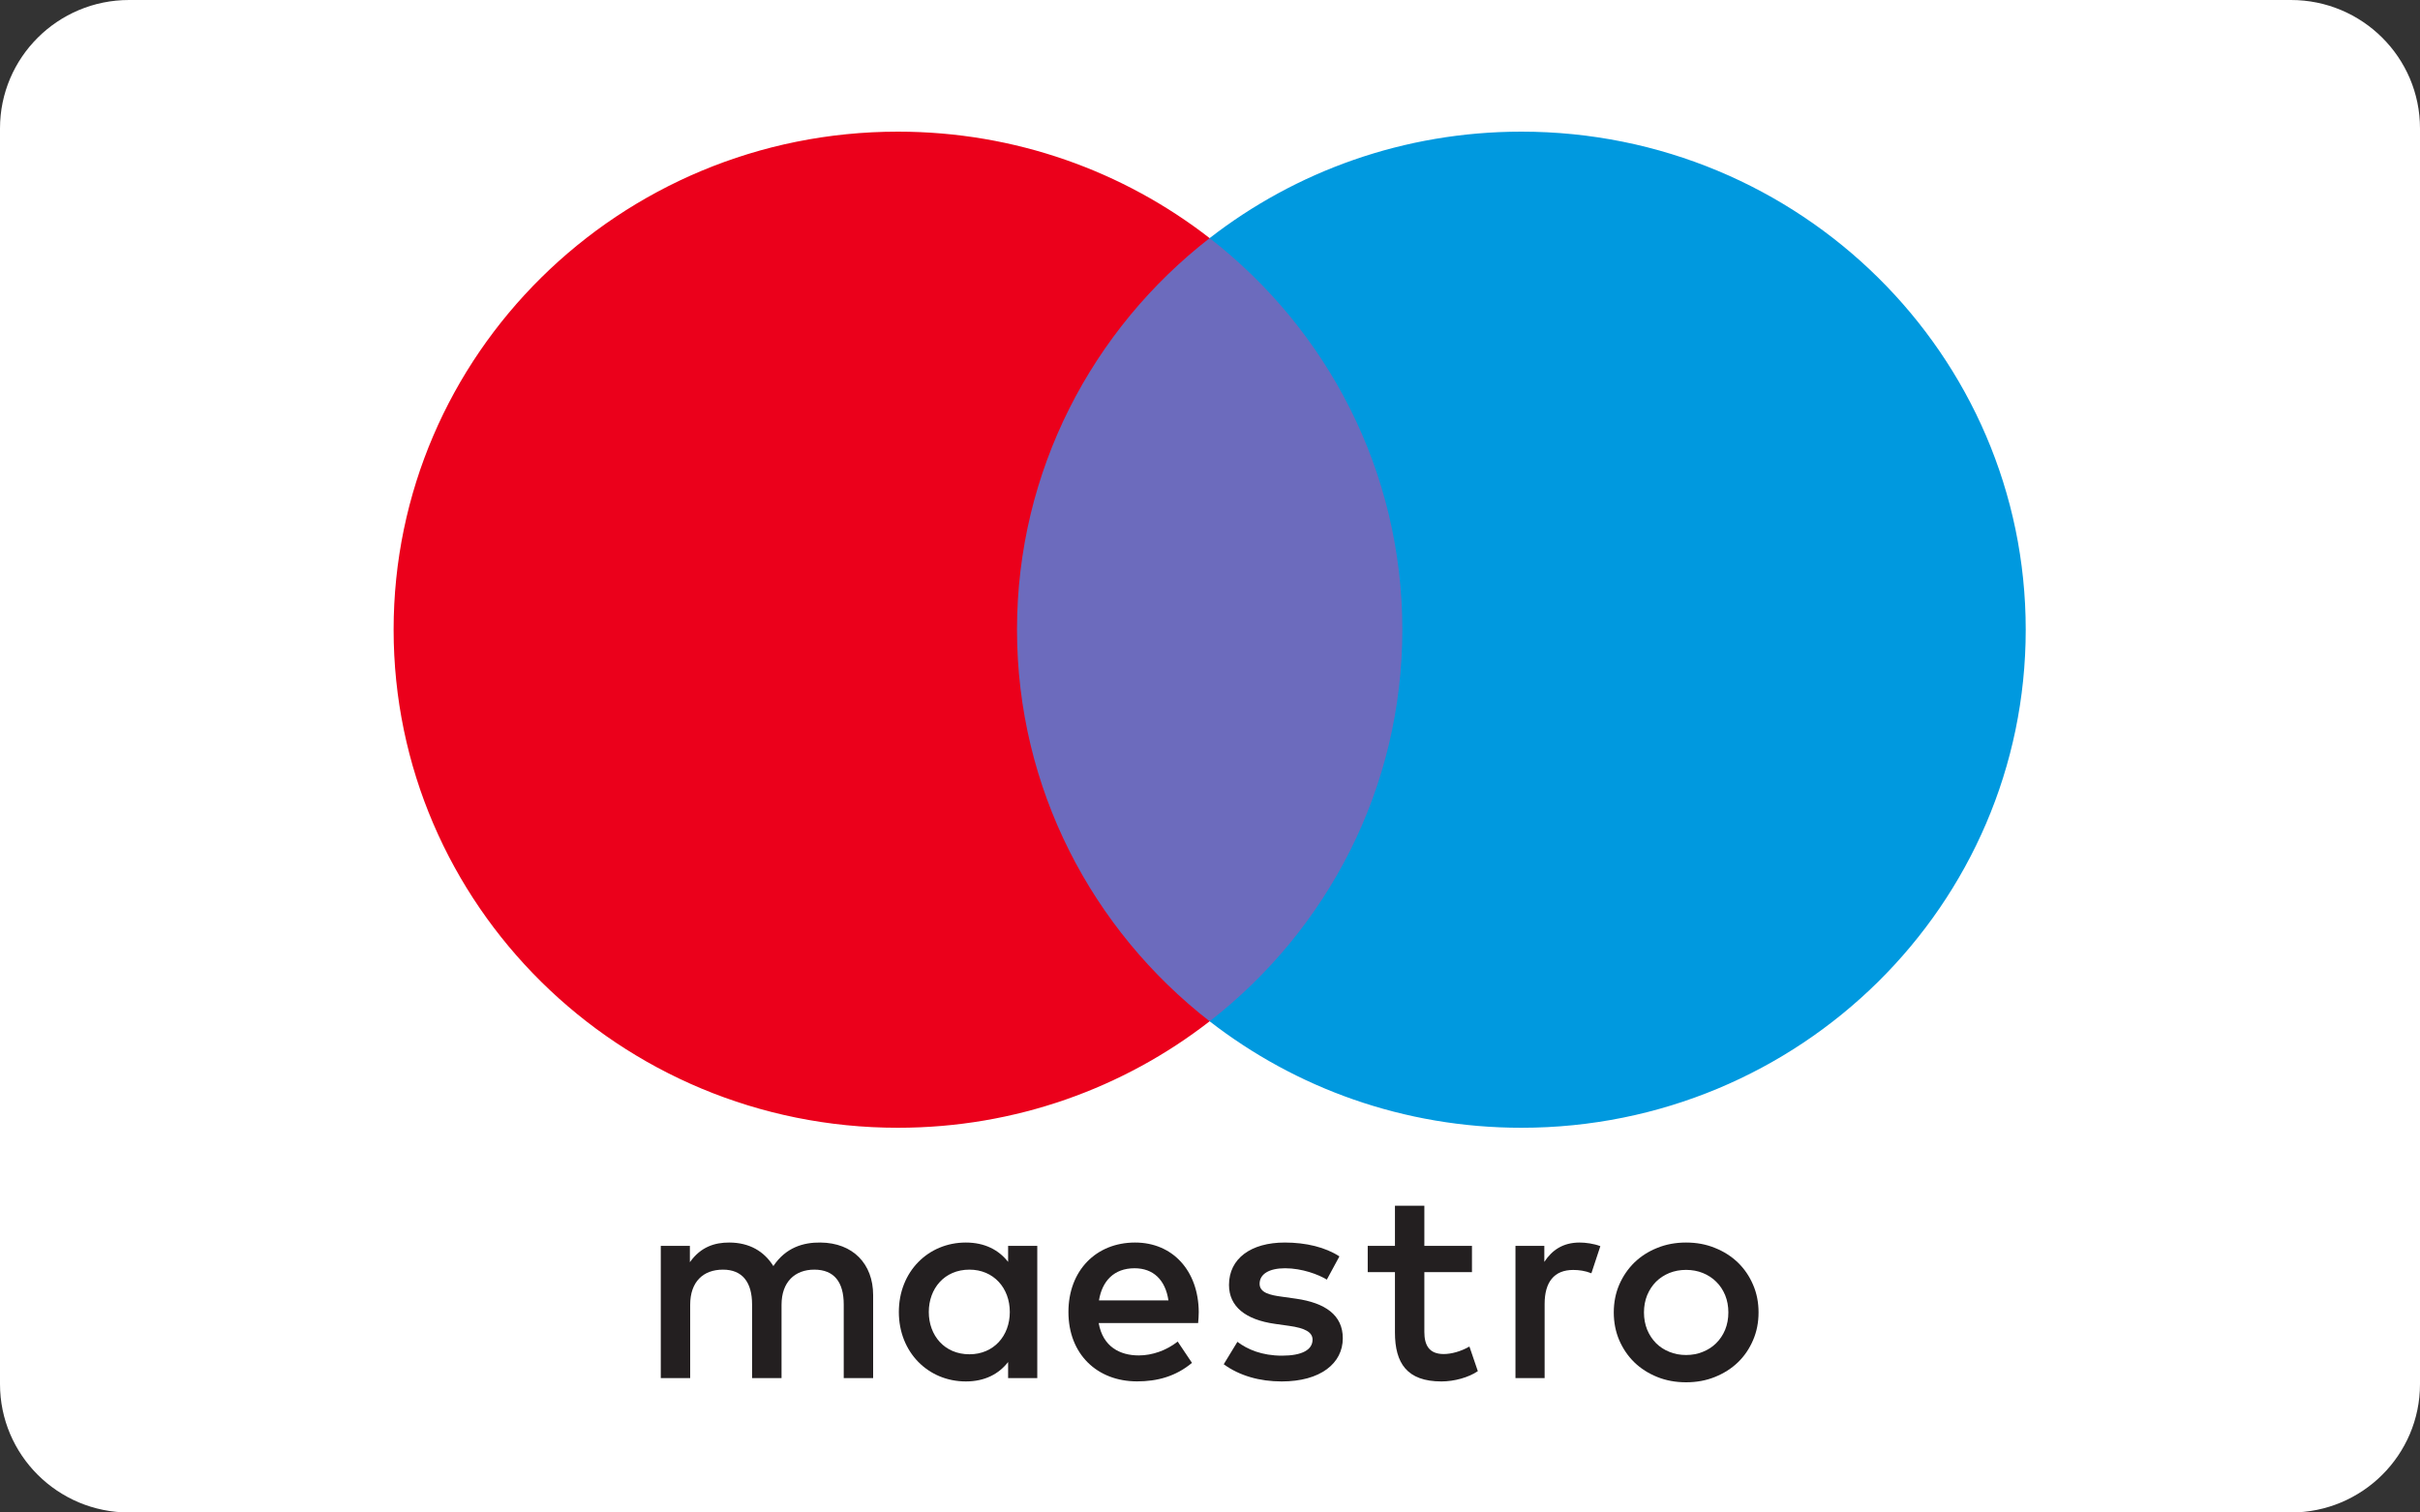
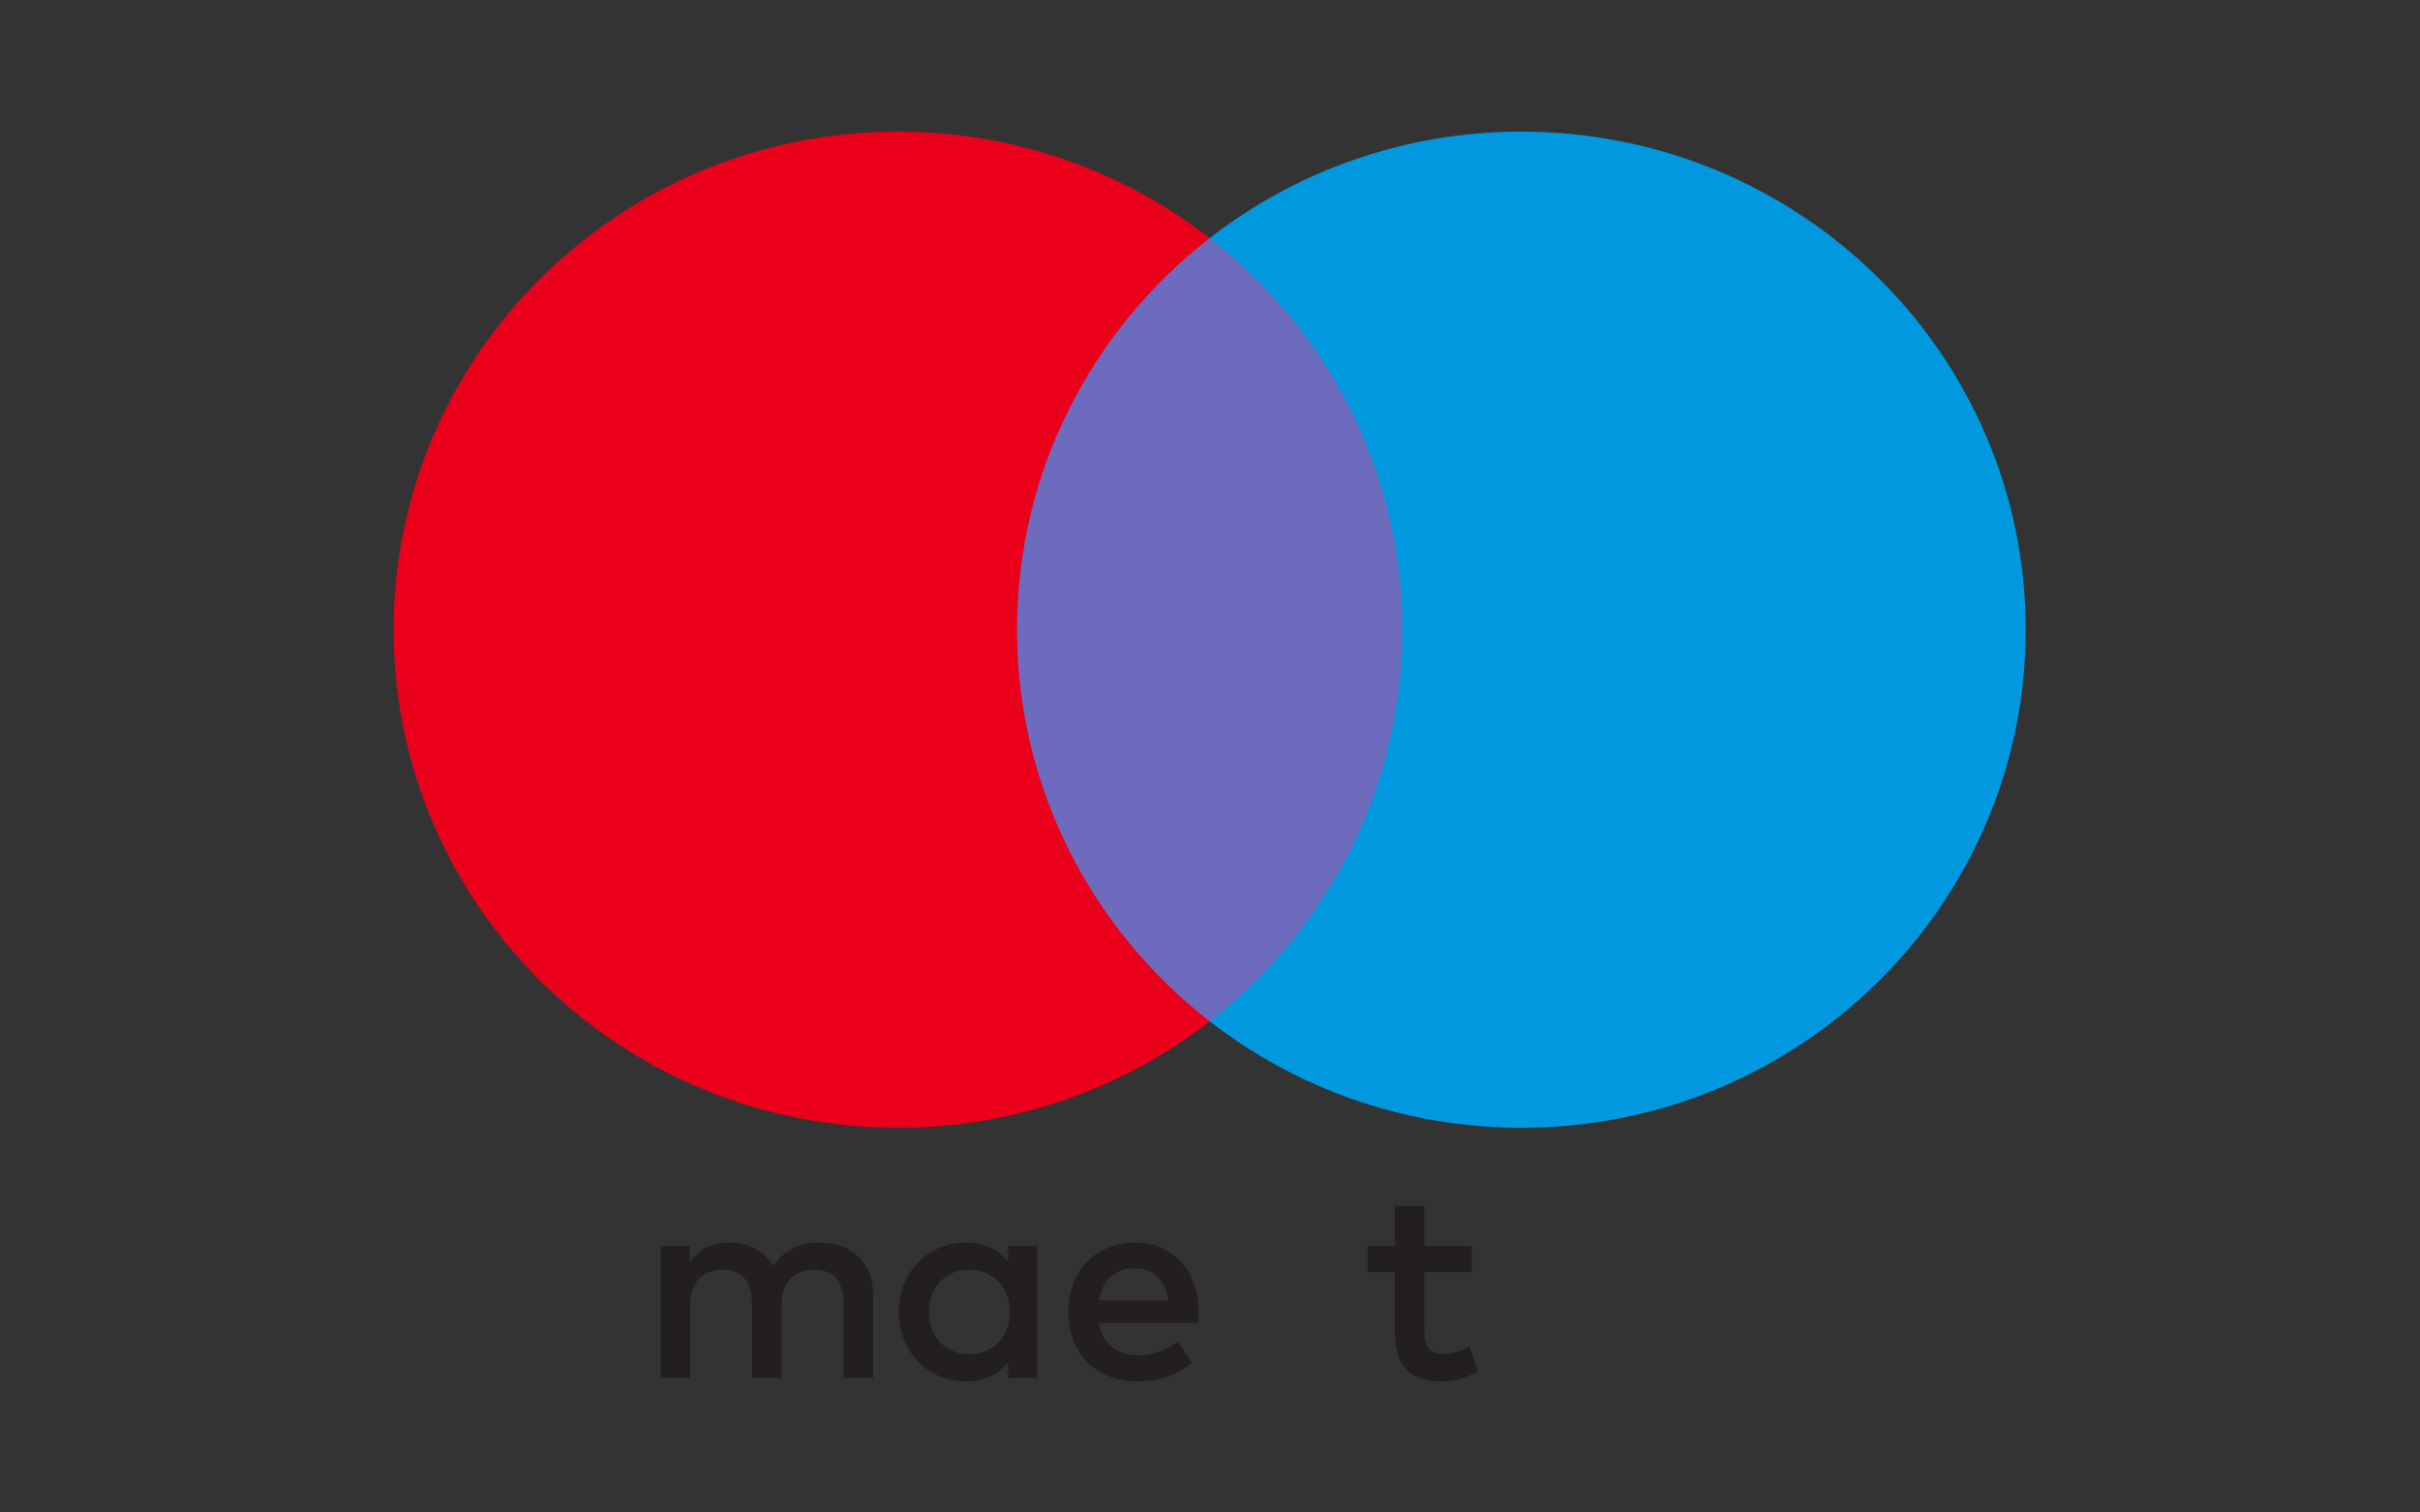
<svg xmlns="http://www.w3.org/2000/svg" width="40" height="25" viewBox="0 0 40 25" fill="none">
  <rect x="0" y="0" width="40" height="25" fill="#333333" stroke="none" />
-   <path d="M37.867 0H2.133C0.955 0 0 0.951 0 2.123V22.877C0 24.049 0.955 25 2.133 25H37.867C39.045 25 40 24.049 40 22.877V2.123C40 0.951 39.045 0 37.867 0Z" fill="white" />
  <g clip-path="url(#clip0_1804_20260)">
    <path d="M23.642 3.936H16.348V16.88H23.642V3.936Z" fill="#6C6BBD" />
    <path d="M16.81 10.408C16.81 7.782 18.055 5.443 19.994 3.936C18.576 2.834 16.787 2.176 14.842 2.176C10.238 2.176 6.506 5.862 6.506 10.408C6.506 14.955 10.238 18.641 14.842 18.641C16.787 18.641 18.576 17.983 19.994 16.881C18.055 15.373 16.81 13.034 16.81 10.408Z" fill="#EB001B" />
    <path d="M33.483 10.408C33.483 14.955 29.751 18.641 25.147 18.641C23.202 18.641 21.413 17.983 19.994 16.881C21.934 15.373 23.179 13.034 23.179 10.408C23.179 7.782 21.934 5.443 19.994 3.936C21.413 2.834 23.202 2.176 25.147 2.176C29.751 2.176 33.483 5.862 33.483 10.408Z" fill="#0099DF" />
-     <path d="M26.109 20.538C26.206 20.538 26.346 20.556 26.452 20.598L26.304 21.046C26.202 21.005 26.1 20.991 26.003 20.991C25.688 20.991 25.531 21.192 25.531 21.553V22.779H25.049V20.593H25.526V20.858C25.651 20.666 25.832 20.538 26.109 20.538Z" fill="#231F20" />
    <path d="M24.33 21.027H23.543V22.015C23.543 22.234 23.621 22.381 23.863 22.381C23.988 22.381 24.145 22.339 24.288 22.257L24.427 22.664C24.274 22.769 24.034 22.834 23.826 22.834C23.256 22.834 23.057 22.532 23.057 22.024V21.027H22.607V20.593H23.057V19.93H23.543V20.593H24.33V21.027Z" fill="#231F20" />
    <path fill-rule="evenodd" clip-rule="evenodd" d="M18.762 20.538C19.383 20.538 19.809 21.004 19.814 21.686C19.814 21.749 19.809 21.808 19.804 21.867L19.804 21.869H18.16C18.23 22.262 18.512 22.404 18.823 22.404C19.045 22.404 19.281 22.321 19.466 22.175L19.702 22.527C19.434 22.751 19.128 22.833 18.795 22.833C18.132 22.833 17.66 22.38 17.66 21.686C17.66 21.004 18.114 20.538 18.762 20.538ZM18.753 20.963C18.41 20.963 18.216 21.178 18.165 21.494H19.313C19.262 21.155 19.063 20.963 18.753 20.963Z" fill="#231F20" />
-     <path d="M21.931 21.151C21.797 21.068 21.523 20.963 21.241 20.963C20.977 20.963 20.82 21.059 20.82 21.22C20.82 21.366 20.986 21.407 21.194 21.434L21.421 21.466C21.903 21.535 22.195 21.736 22.195 22.12C22.195 22.536 21.824 22.834 21.185 22.834C20.824 22.834 20.491 22.742 20.227 22.55L20.453 22.179C20.616 22.303 20.857 22.408 21.19 22.408C21.519 22.408 21.695 22.312 21.695 22.143C21.695 22.02 21.57 21.951 21.306 21.915L21.079 21.883C20.583 21.814 20.314 21.594 20.314 21.238C20.314 20.803 20.676 20.538 21.236 20.538C21.588 20.538 21.908 20.616 22.139 20.767L21.931 21.151Z" fill="#231F20" />
-     <path fill-rule="evenodd" clip-rule="evenodd" d="M28.346 20.627C28.2 20.567 28.041 20.538 27.869 20.538C27.697 20.538 27.538 20.567 27.392 20.627C27.246 20.685 27.12 20.766 27.014 20.869C26.908 20.973 26.825 21.095 26.764 21.235C26.704 21.376 26.674 21.528 26.674 21.693C26.674 21.858 26.704 22.011 26.764 22.152C26.825 22.292 26.908 22.415 27.014 22.518C27.12 22.621 27.246 22.701 27.392 22.76C27.538 22.819 27.697 22.848 27.869 22.848C28.041 22.848 28.2 22.819 28.346 22.76C28.492 22.701 28.619 22.621 28.726 22.518C28.833 22.415 28.916 22.292 28.976 22.152C29.037 22.011 29.067 21.858 29.067 21.693C29.067 21.528 29.037 21.376 28.976 21.235C28.916 21.095 28.833 20.973 28.726 20.869C28.619 20.766 28.492 20.685 28.346 20.627ZM27.593 21.041C27.678 21.007 27.77 20.99 27.869 20.99C27.968 20.99 28.06 21.007 28.145 21.041C28.231 21.076 28.305 21.124 28.367 21.186C28.43 21.247 28.479 21.322 28.515 21.408C28.55 21.494 28.568 21.59 28.568 21.693C28.568 21.797 28.55 21.892 28.515 21.979C28.479 22.065 28.43 22.139 28.367 22.201C28.305 22.263 28.231 22.311 28.145 22.345C28.06 22.38 27.968 22.397 27.869 22.397C27.77 22.397 27.678 22.38 27.593 22.345C27.508 22.311 27.434 22.263 27.372 22.201C27.311 22.139 27.262 22.065 27.226 21.979C27.191 21.892 27.173 21.797 27.173 21.693C27.173 21.59 27.191 21.494 27.226 21.408C27.262 21.322 27.311 21.247 27.372 21.186C27.434 21.124 27.508 21.076 27.593 21.041Z" fill="#231F20" />
    <path fill-rule="evenodd" clip-rule="evenodd" d="M17.145 20.593V22.779H16.663V22.513C16.51 22.71 16.279 22.834 15.964 22.834C15.343 22.834 14.857 22.353 14.857 21.686C14.857 21.018 15.343 20.538 15.964 20.538C16.279 20.538 16.51 20.662 16.663 20.858V20.593H17.145ZM16.024 20.986C15.607 20.986 15.352 21.302 15.352 21.686C15.352 22.07 15.607 22.385 16.024 22.385C16.422 22.385 16.691 22.084 16.691 21.686C16.691 21.288 16.422 20.986 16.024 20.986Z" fill="#231F20" />
    <path d="M14.432 22.779V21.407C14.432 20.89 14.098 20.543 13.562 20.538C13.279 20.534 12.987 20.62 12.783 20.927C12.631 20.685 12.39 20.538 12.051 20.538C11.816 20.538 11.584 20.607 11.403 20.863V20.593H10.922V22.779H11.408V21.567C11.408 21.188 11.621 20.986 11.95 20.986C12.269 20.986 12.431 21.192 12.431 21.562V22.779H12.918V21.567C12.918 21.188 13.14 20.986 13.459 20.986C13.788 20.986 13.946 21.192 13.946 21.562V22.779H14.432Z" fill="#231F20" />
  </g>
  <defs>
    <clipPath id="clip0_1804_20260">
      <rect width="26.987" height="20.701" fill="white" transform="translate(6.506 2.176)" />
    </clipPath>
  </defs>
</svg>